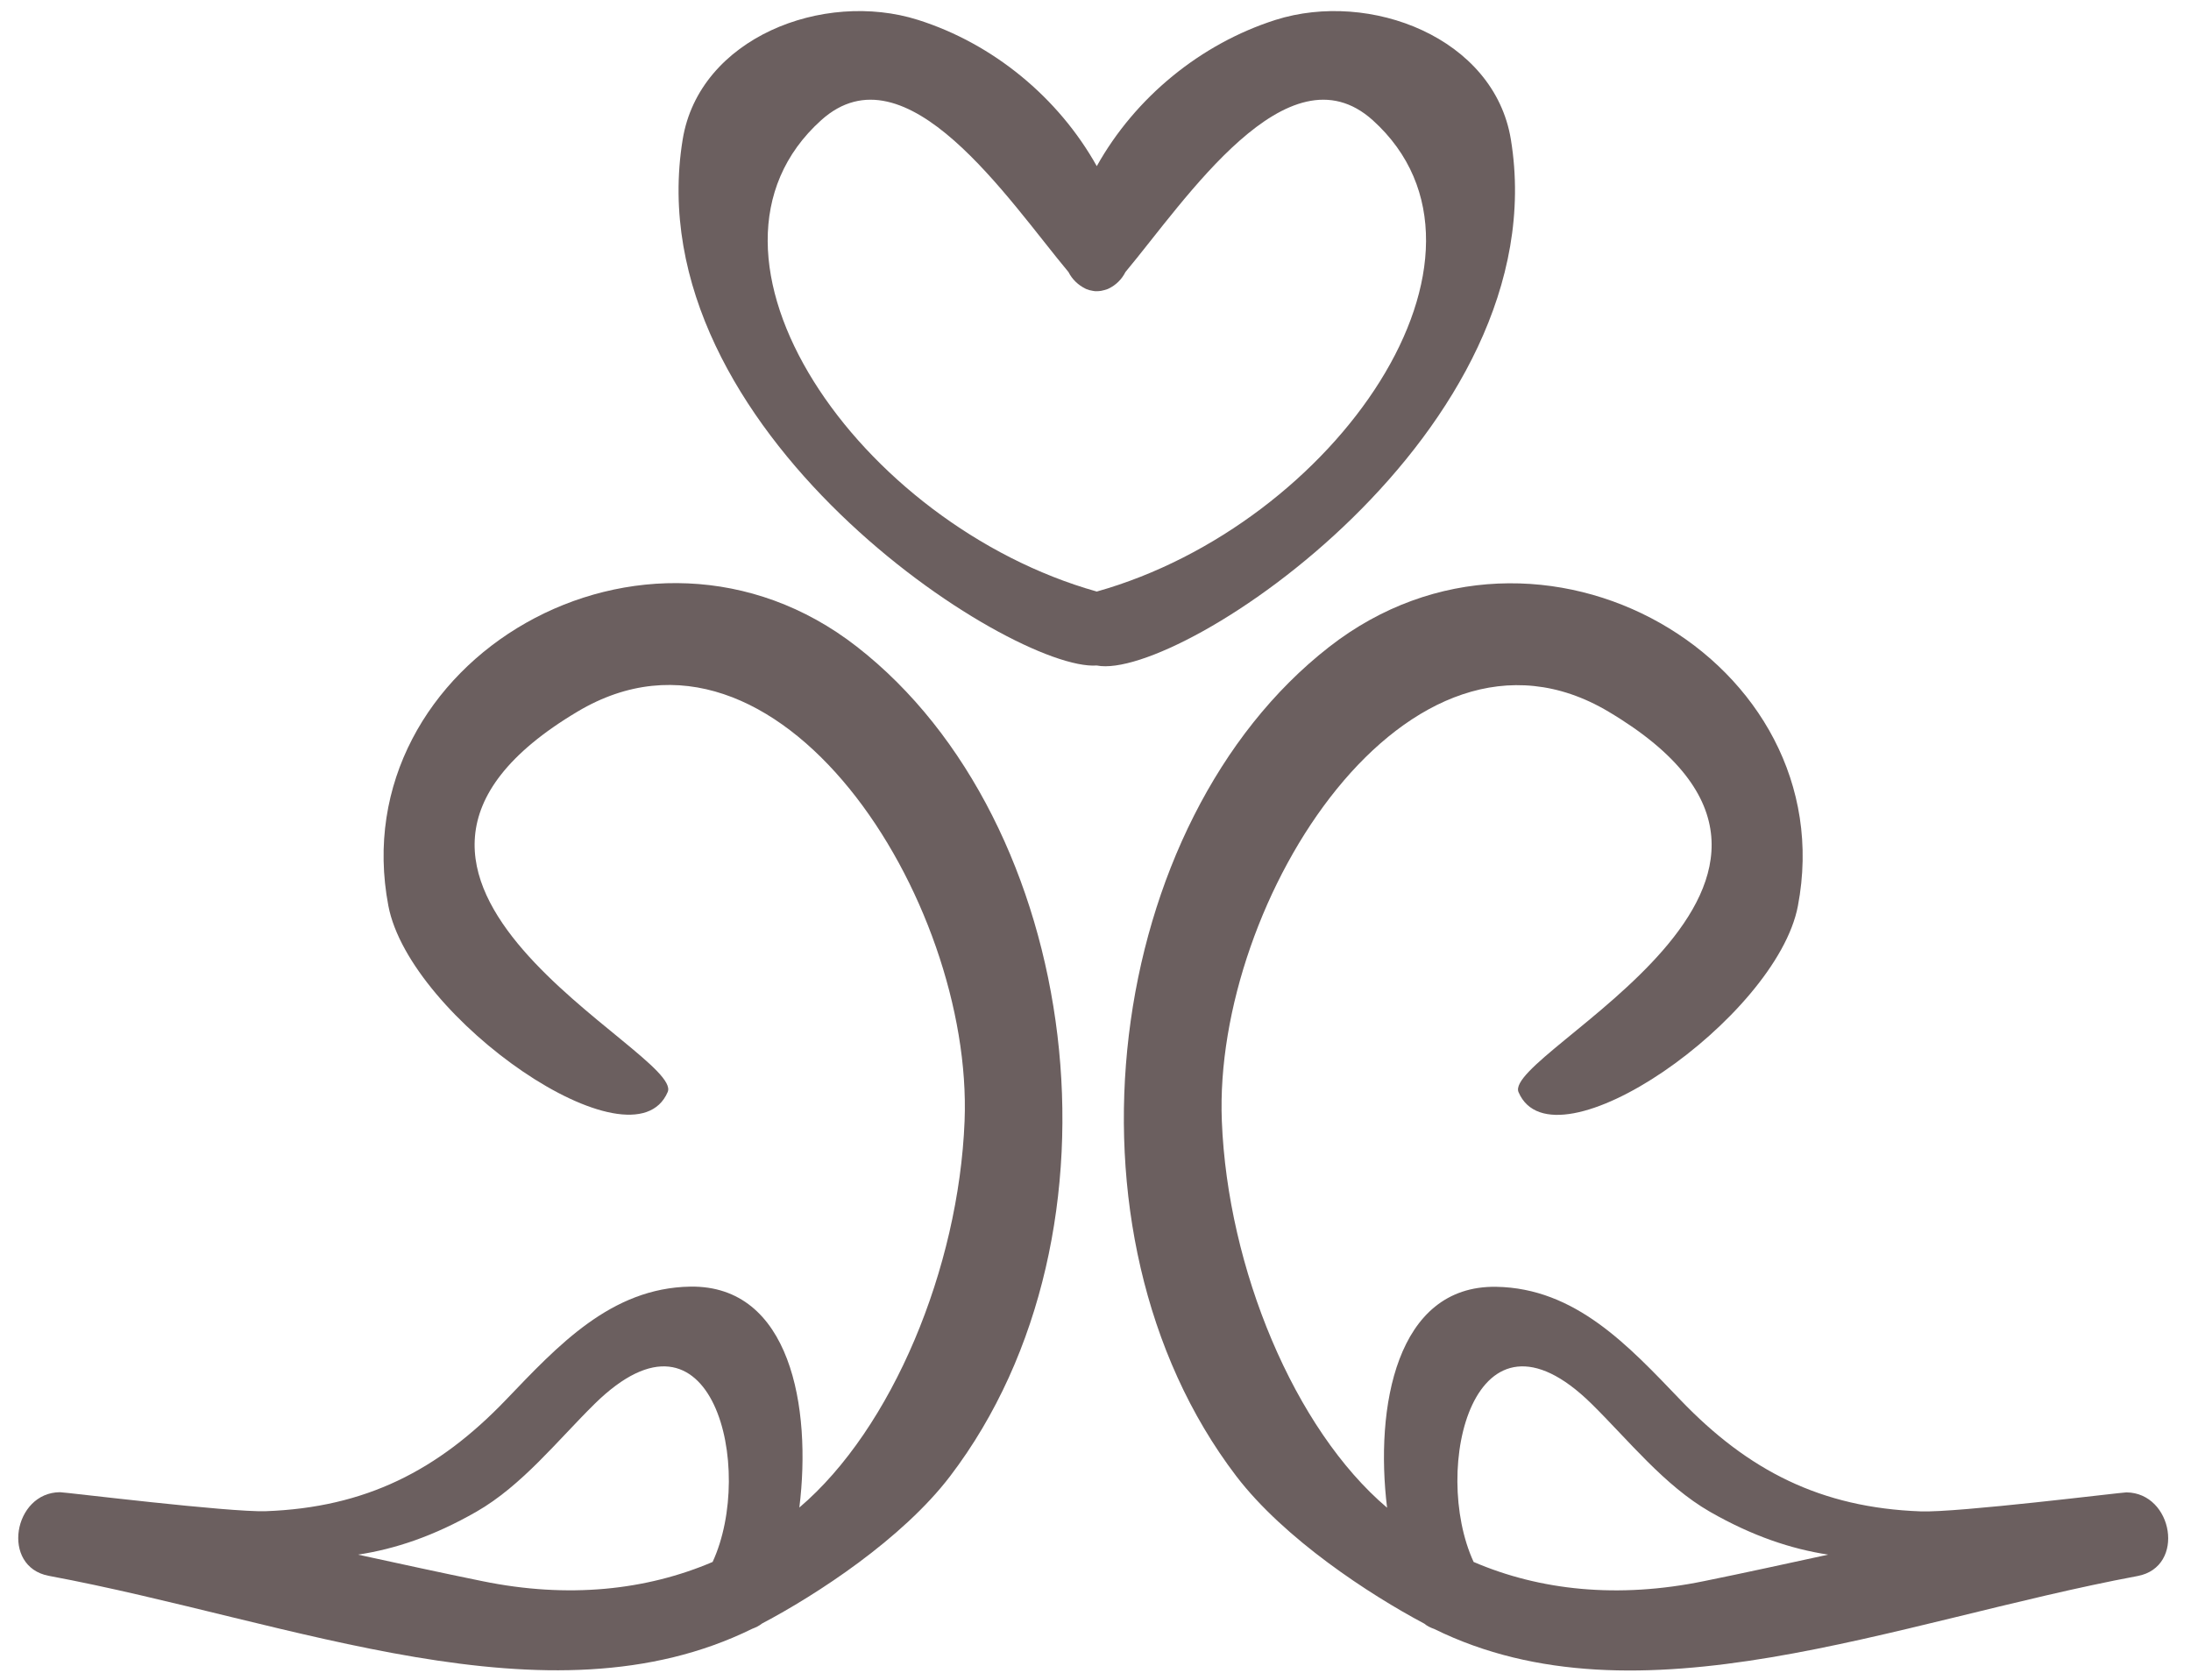
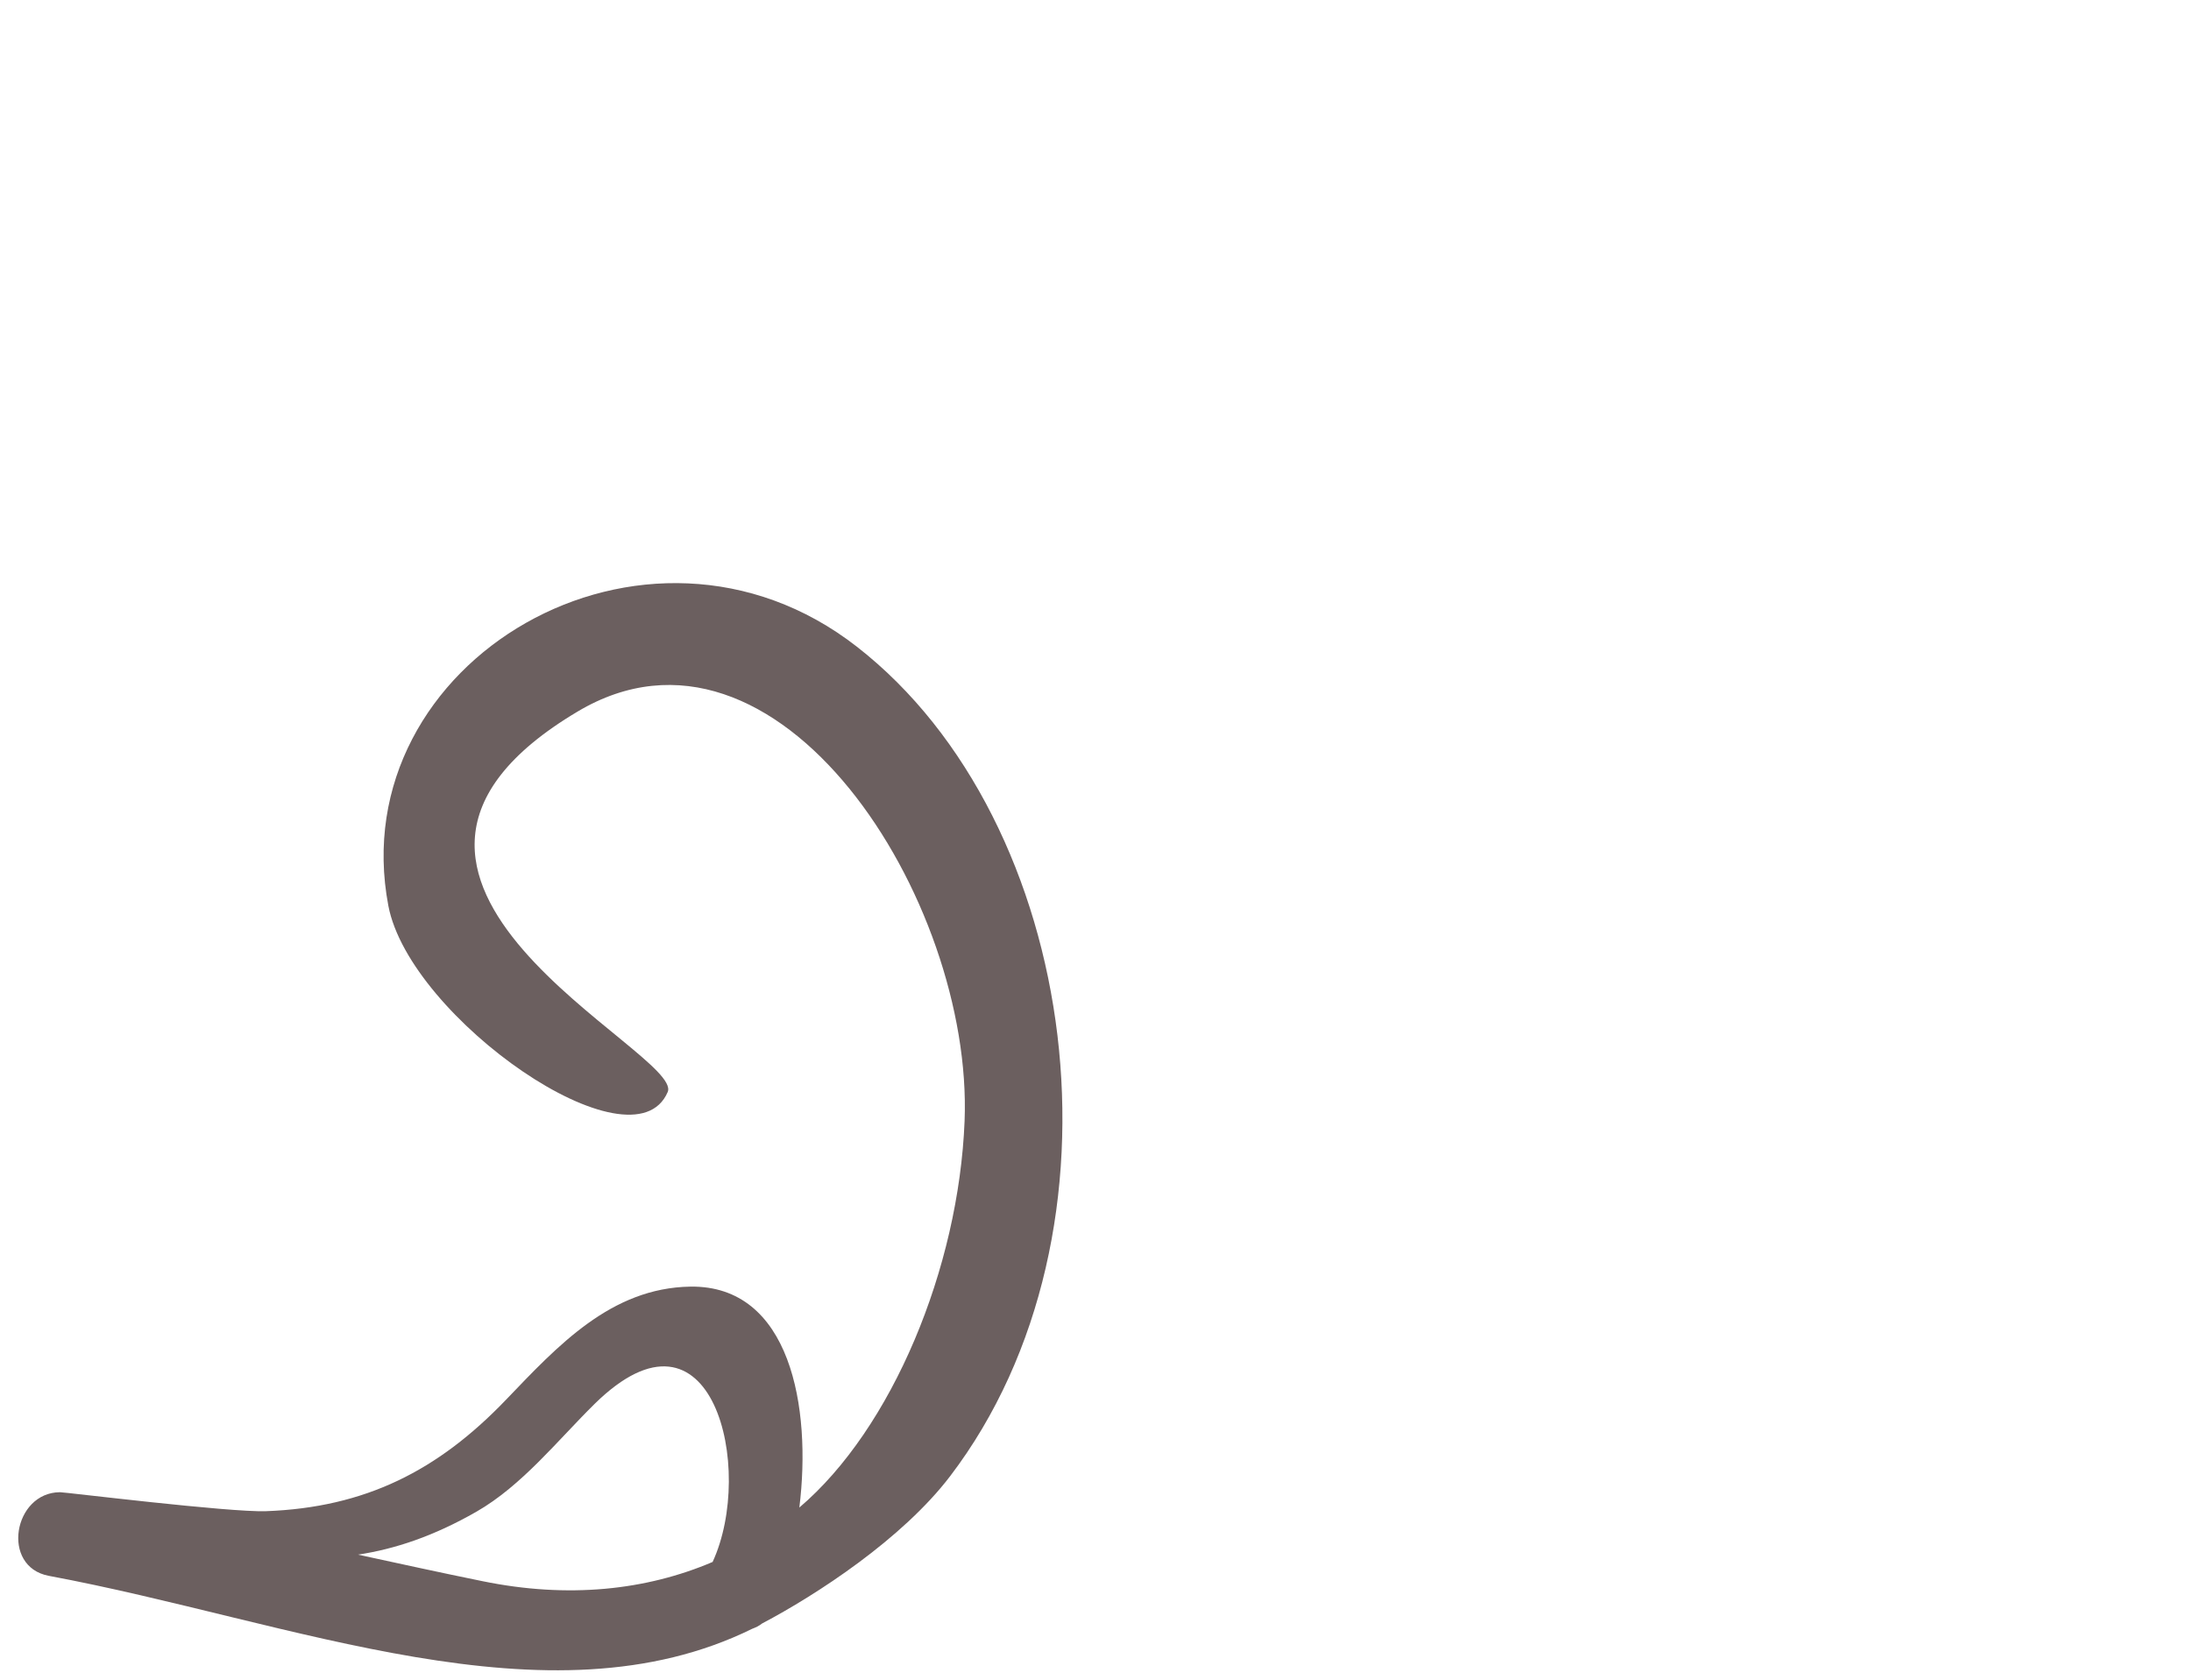
<svg xmlns="http://www.w3.org/2000/svg" version="1.1" id="Ebene_1_xA0_Bild_00000067218941872925684350000003473747695868711069_" x="0px" y="0px" viewBox="0 0 120 92" style="enable-background:new 0 0 120 92;" xml:space="preserve">
  <style type="text/css">
	.st0{fill:#6B5F5F;}
</style>
  <g>
-     <path class="st0" d="M82.75,7.64c-0.91-5.57-7.71-8.19-12.89-6.55c-4.11,1.31-7.69,4.25-9.79,8.01c-2.1-3.76-5.68-6.71-9.79-8.01   C45.1-0.55,38.3,2.07,37.39,7.64c-2.6,15.95,18.04,29.15,22.68,28.81C64.58,37.35,85.36,23.59,82.75,7.64z M60.07,32.4   C47.04,28.73,36.78,13.96,44.98,6.58c4.64-4.17,10.25,4.38,13.54,8.32c0.2,0.4,0.53,0.71,0.91,0.9c0.02,0.01,0.04,0.02,0.06,0.03   c0.12,0.05,0.23,0.08,0.36,0.1c0.08,0.02,0.15,0.02,0.23,0.02c0.08,0,0.15-0.01,0.23-0.02c0.12-0.02,0.24-0.06,0.36-0.1   c0.02-0.01,0.04-0.02,0.06-0.03c0.38-0.18,0.71-0.5,0.91-0.9c3.29-3.94,8.89-12.49,13.54-8.32C83.36,13.96,73.11,28.73,60.07,32.4z   " />
    <path class="st0" d="M46.93,35.42c-11.56-9.01-28.21,0.8-25.66,14.19c1.17,6.16,13.39,14.66,15.3,10.2   c0.93-2.16-20.4-11.64-4.93-20.84c10.95-6.52,21.67,10.31,21.19,22.43c-0.32,8.06-3.97,16.85-9.05,21.17   c0.68-5.49-0.49-12.18-5.97-12.1c-4.35,0.07-7.26,3.24-10.1,6.2c-3.72,3.88-7.7,5.9-13.15,6.1c-2,0.07-10.99-1.04-11.27-1.04   c-2.56,0.01-3.26,4.08-0.62,4.58c13.37,2.49,27.33,8.41,38.53,2.9c0.19-0.07,0.38-0.16,0.54-0.29c2.98-1.57,7.68-4.63,10.3-8.07   C62.24,67.46,59.21,44.98,46.93,35.42z M26.41,86.6c-2.27-0.46-4.53-0.96-6.8-1.45c2.03-0.31,4.14-1.01,6.48-2.35   c2.5-1.43,4.46-3.92,6.48-5.91c6.45-6.34,8.81,3.57,6.46,8.66C35.4,87.1,31.13,87.57,26.41,86.6z" />
-     <path class="st0" d="M67.71,80.85c2.63,3.44,7.32,6.5,10.3,8.08c0.15,0.13,0.34,0.22,0.54,0.29c11.19,5.51,25.16-0.4,38.53-2.9   c2.64-0.5,1.94-4.56-0.62-4.58c-0.28,0-9.27,1.12-11.27,1.04c-5.45-0.2-9.43-2.22-13.15-6.1c-2.84-2.96-5.75-6.13-10.1-6.2   c-5.48-0.08-6.64,6.61-5.97,12.1c-5.08-4.31-8.73-13.11-9.05-21.17C66.43,49.3,77.15,32.46,88.1,38.98   c15.47,9.2-5.86,18.67-4.93,20.84c1.91,4.46,14.13-4.05,15.3-10.2c2.55-13.39-14.11-23.2-25.67-14.19   C60.53,44.99,57.5,67.46,67.71,80.85z M80.71,85.55c-2.35-5.09,0.01-15,6.46-8.66c2.02,1.99,3.98,4.47,6.48,5.91   c2.34,1.34,4.46,2.04,6.48,2.35c-2.27,0.49-4.53,0.99-6.8,1.45C88.61,87.57,84.34,87.11,80.71,85.55z" />
  </g>
</svg>